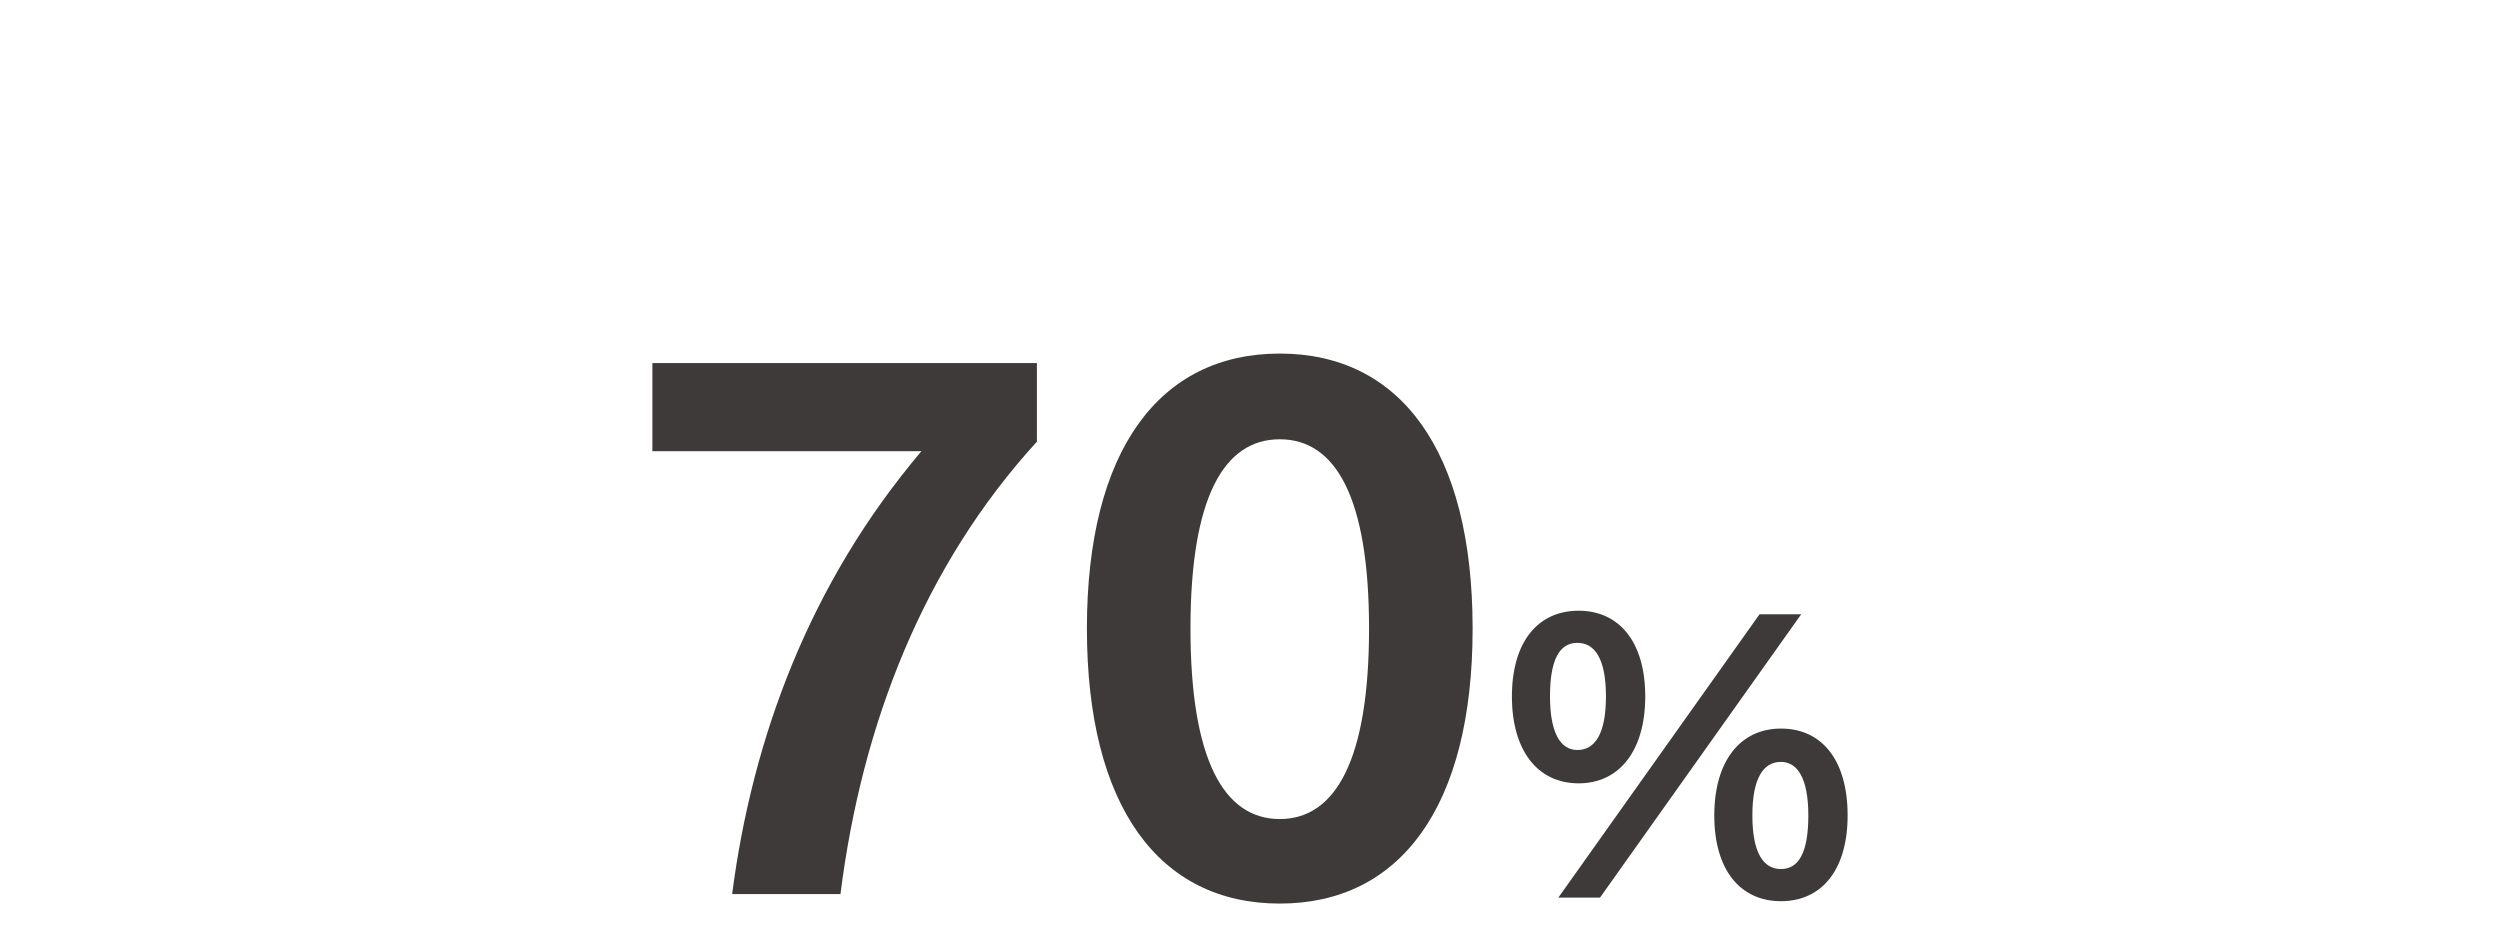
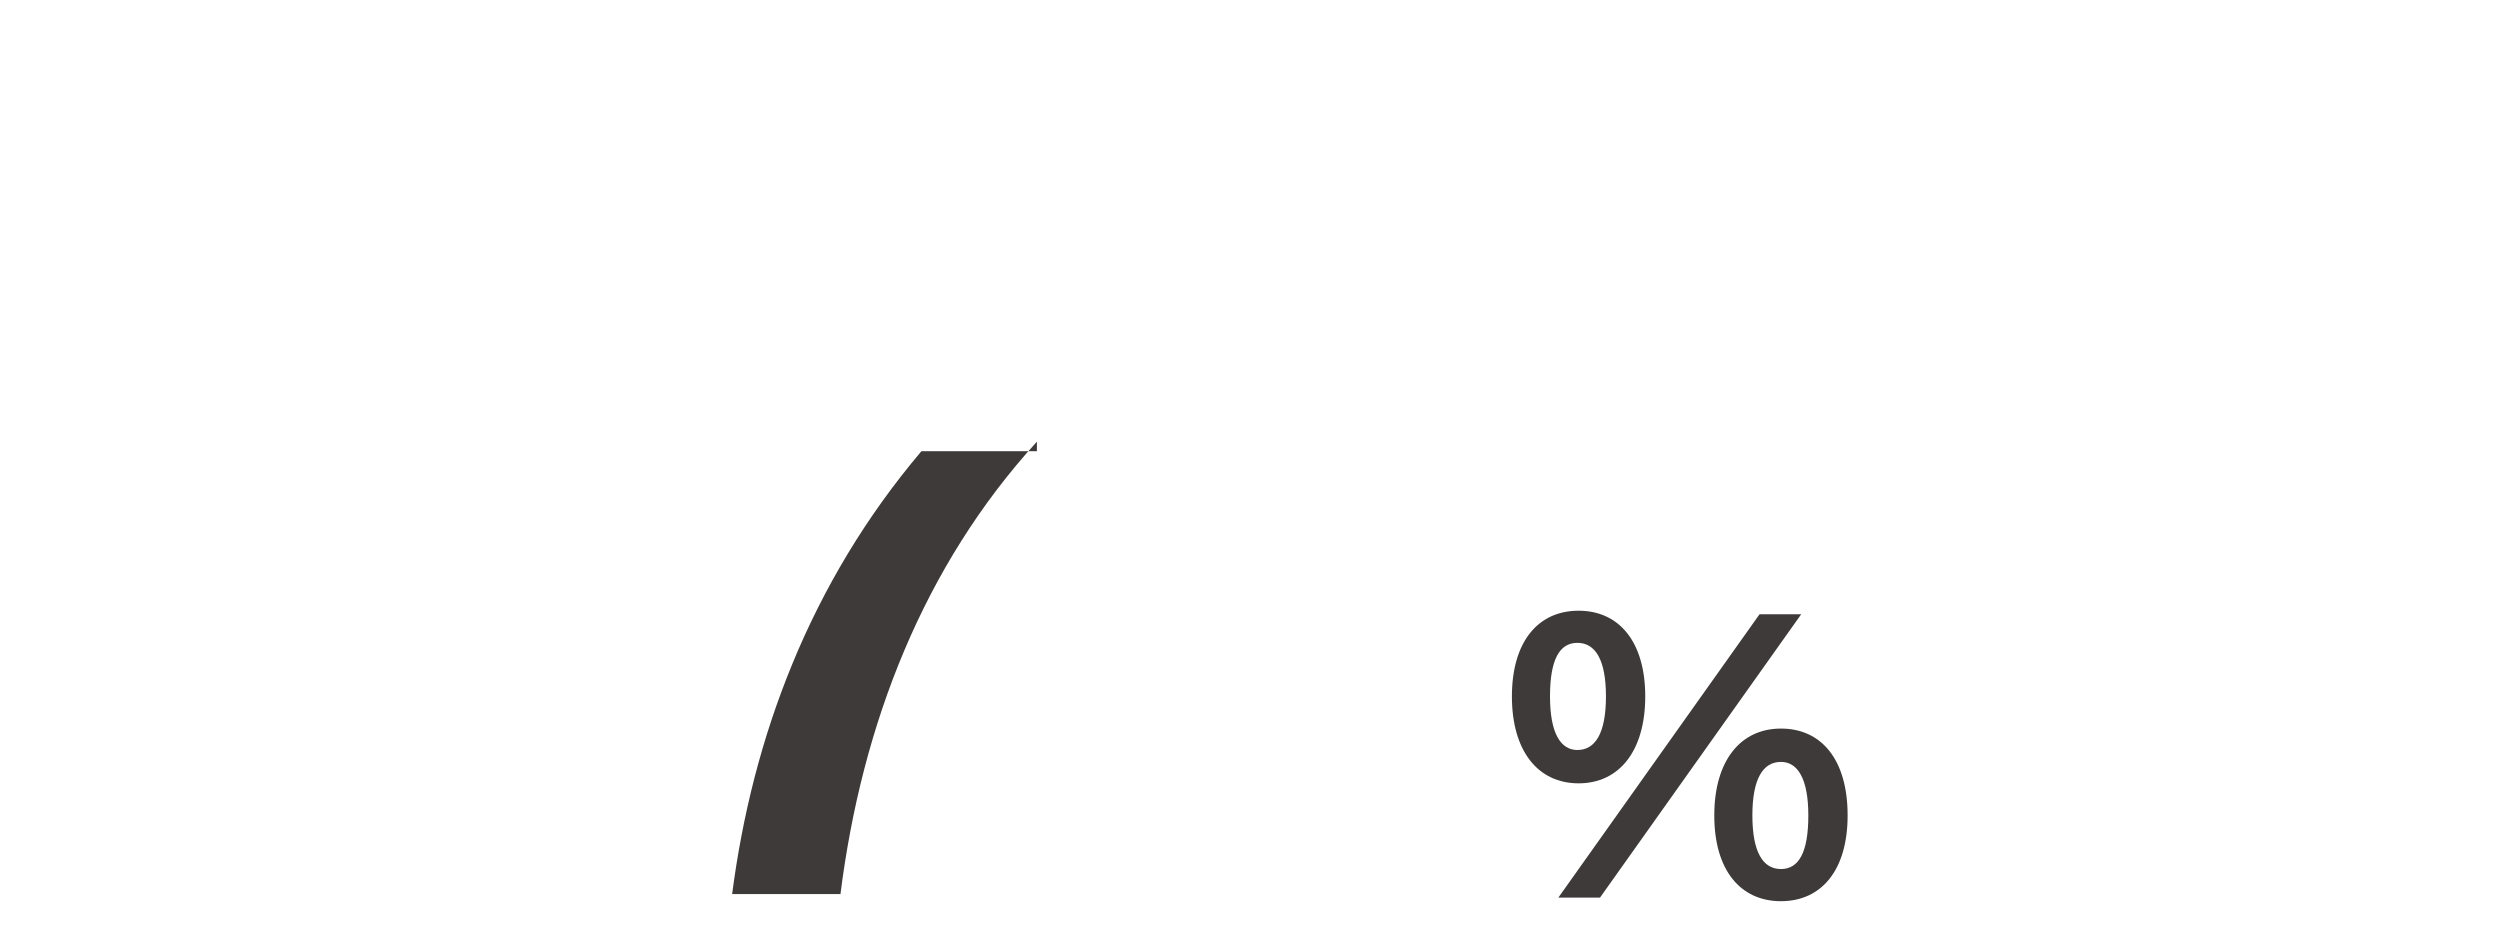
<svg xmlns="http://www.w3.org/2000/svg" version="1.1" x="0px" y="0px" width="210px" height="80px" viewBox="0 0 210 80" style="enable-background:new 0 0 210 80;" xml:space="preserve">
  <style type="text/css">
	.st0{fill:#3E3A39;}
</style>
  <g id="レイヤー_1">
</g>
  <g id="レイヤー_2">
</g>
  <g id="レイヤー_3">
</g>
  <g id="レイヤー_4">
    <g>
-       <path class="st0" d="M87.1,37.1c-9.5,10.4-14.7,23.7-16.5,38h-9.1C63.2,62,68,49,77.4,37.9H54.8v-7.4h32.3V37.1z" />
-       <path class="st0" d="M91.3,52.8c0-15,6.1-23.1,16.2-23.1c10.1,0,16.2,8.1,16.2,23.1s-6.1,23.1-16.2,23.1    C97.4,75.9,91.3,67.8,91.3,52.8z M115,52.8c0-11-2.8-15.9-7.5-15.9c-4.7,0-7.5,4.9-7.5,15.9s2.8,16,7.5,16    C112.2,68.8,115,63.8,115,52.8z" />
+       <path class="st0" d="M87.1,37.1c-9.5,10.4-14.7,23.7-16.5,38h-9.1C63.2,62,68,49,77.4,37.9H54.8h32.3V37.1z" />
      <path class="st0" d="M127,58.5c0-4.6,2.2-7.2,5.6-7.2c3.4,0,5.6,2.6,5.6,7.2c0,4.6-2.2,7.3-5.6,7.3C129.2,65.8,127,63.1,127,58.5z     M134.9,58.5c0-3.1-0.9-4.5-2.4-4.5c-1.5,0-2.3,1.4-2.3,4.5c0,3.1,0.9,4.5,2.3,4.5C134,63,134.9,61.6,134.9,58.5z M147.8,51.6h3.5    l-16.9,23.8h-3.5L147.8,51.6z M144,68.5c0-4.6,2.2-7.3,5.6-7.3c3.4,0,5.6,2.6,5.6,7.3c0,4.6-2.2,7.2-5.6,7.2    C146.2,75.7,144,73.1,144,68.5z M151.9,68.5c0-3.1-0.9-4.5-2.3-4.5c-1.5,0-2.4,1.4-2.4,4.5c0,3.1,0.9,4.5,2.4,4.5    C151.1,73,151.9,71.6,151.9,68.5z" />
    </g>
  </g>
  <g id="レイヤー_5">
</g>
</svg>